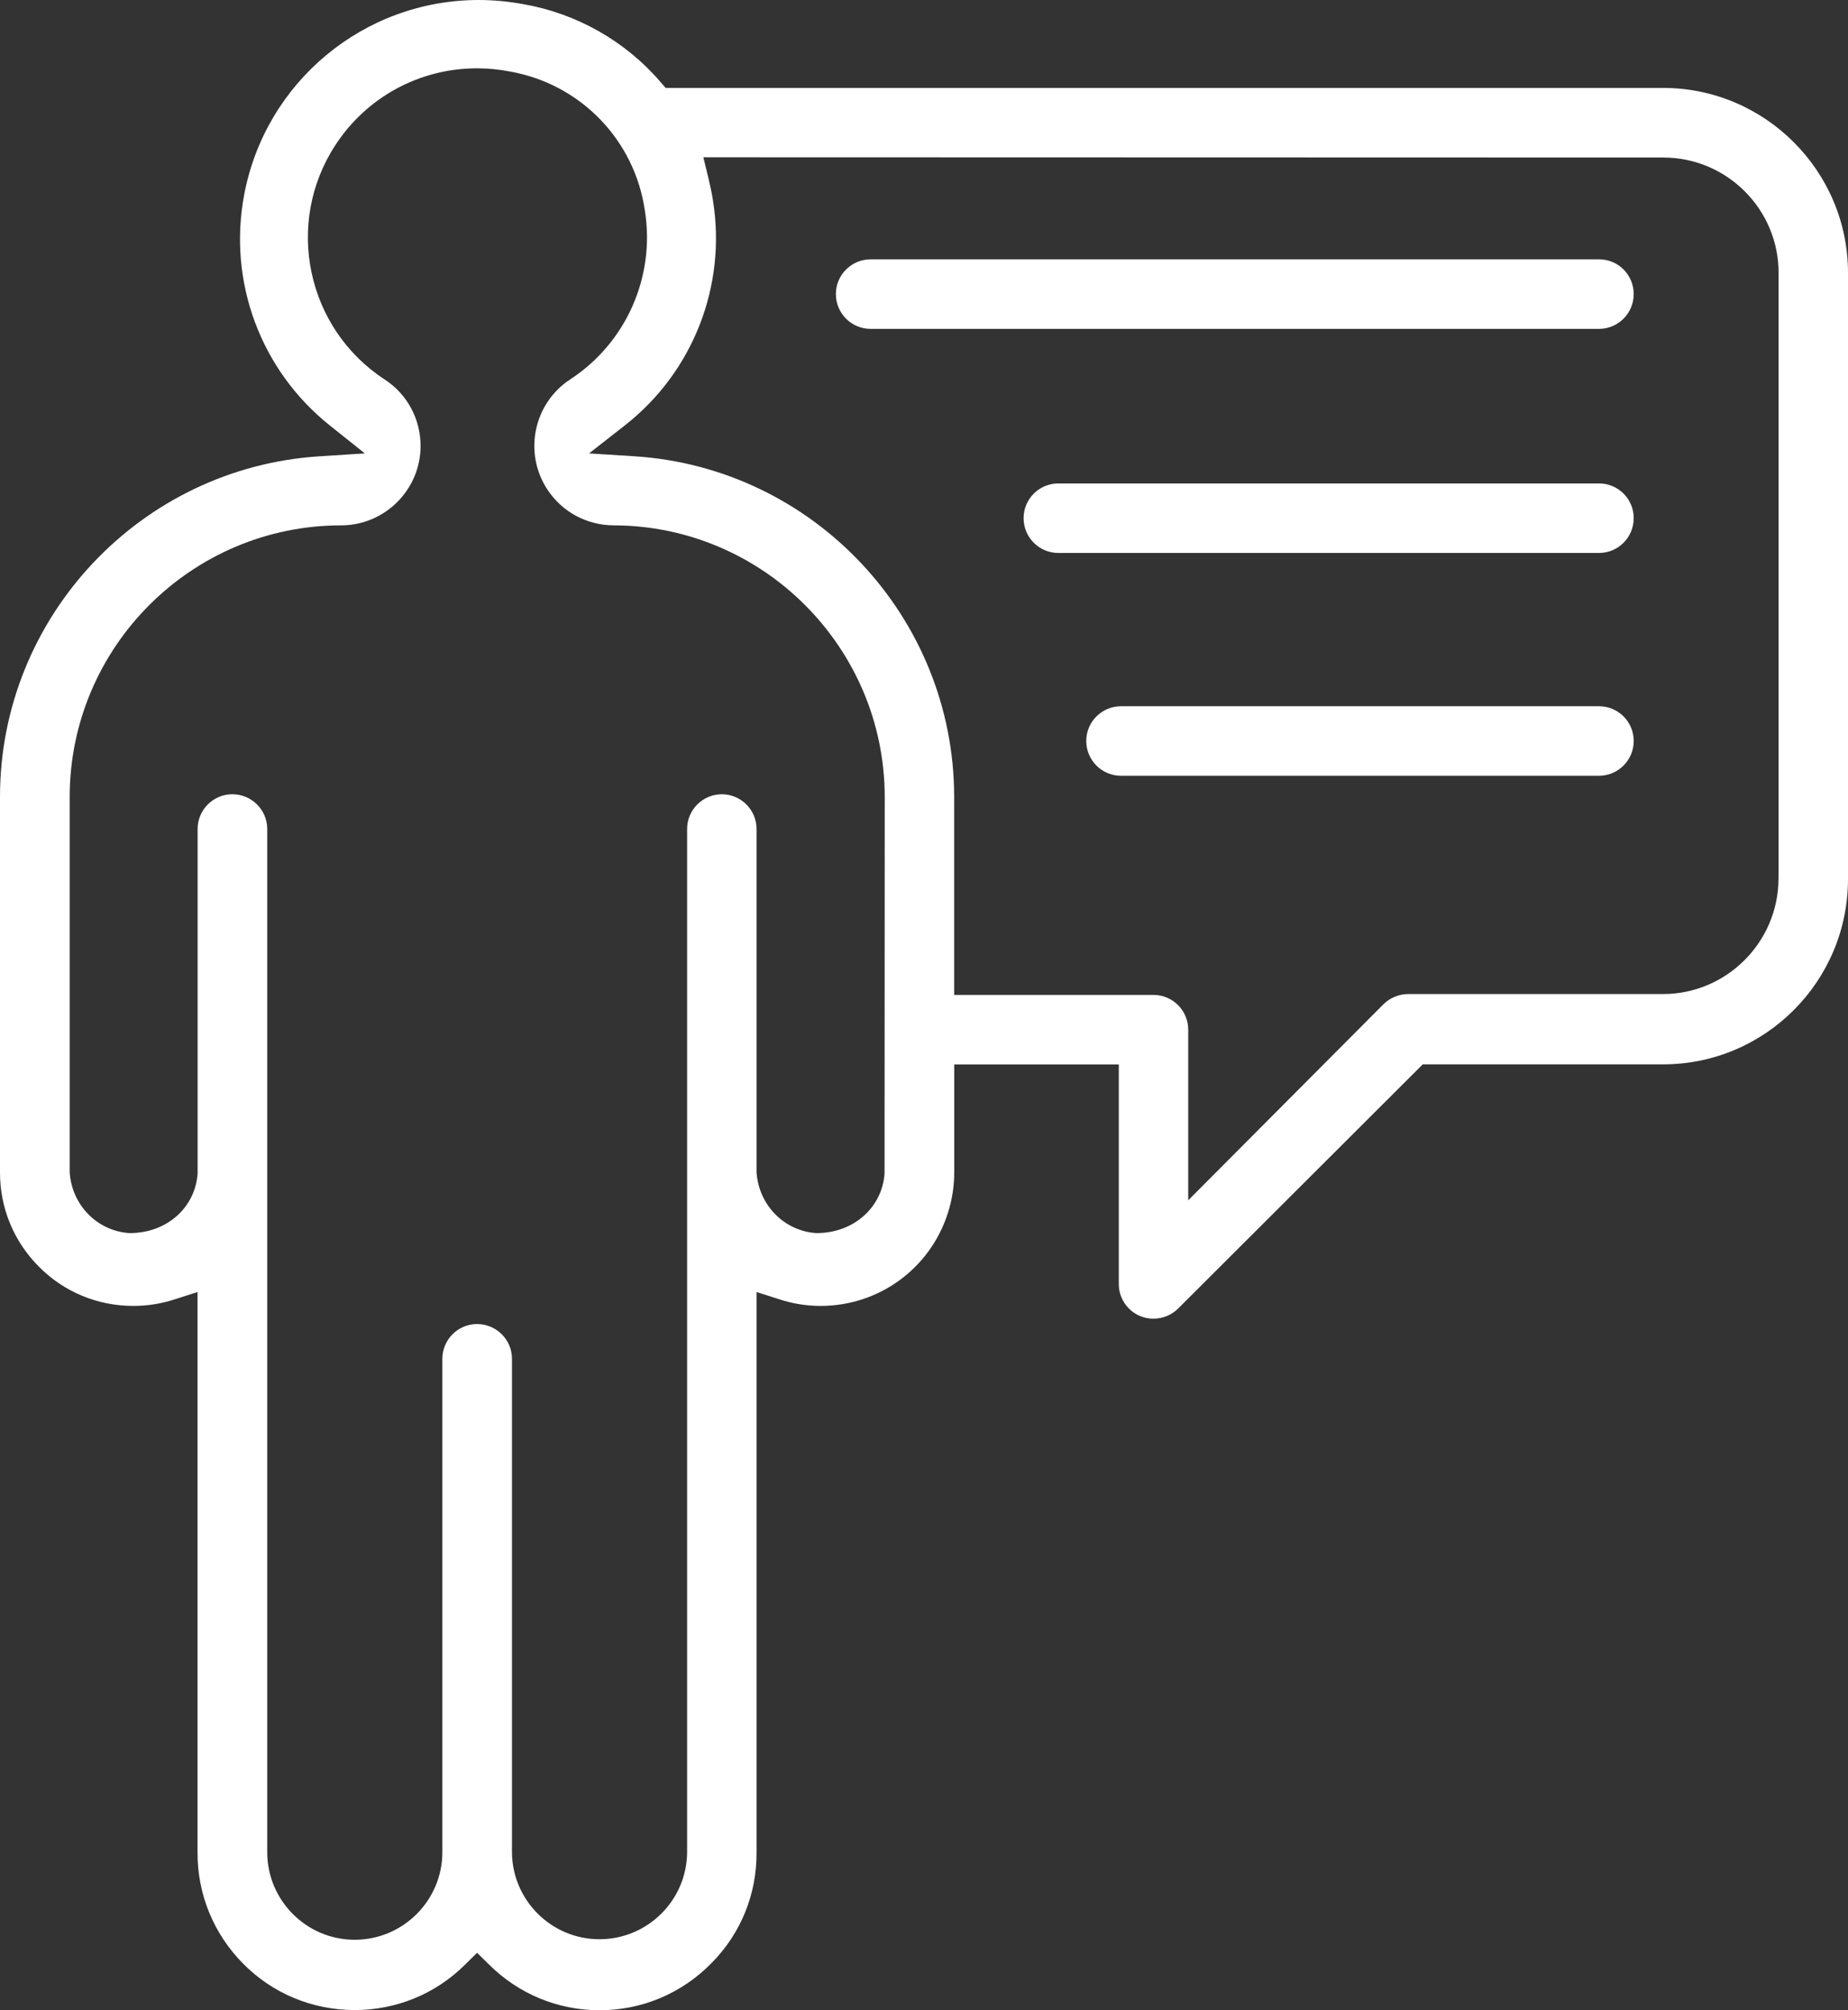
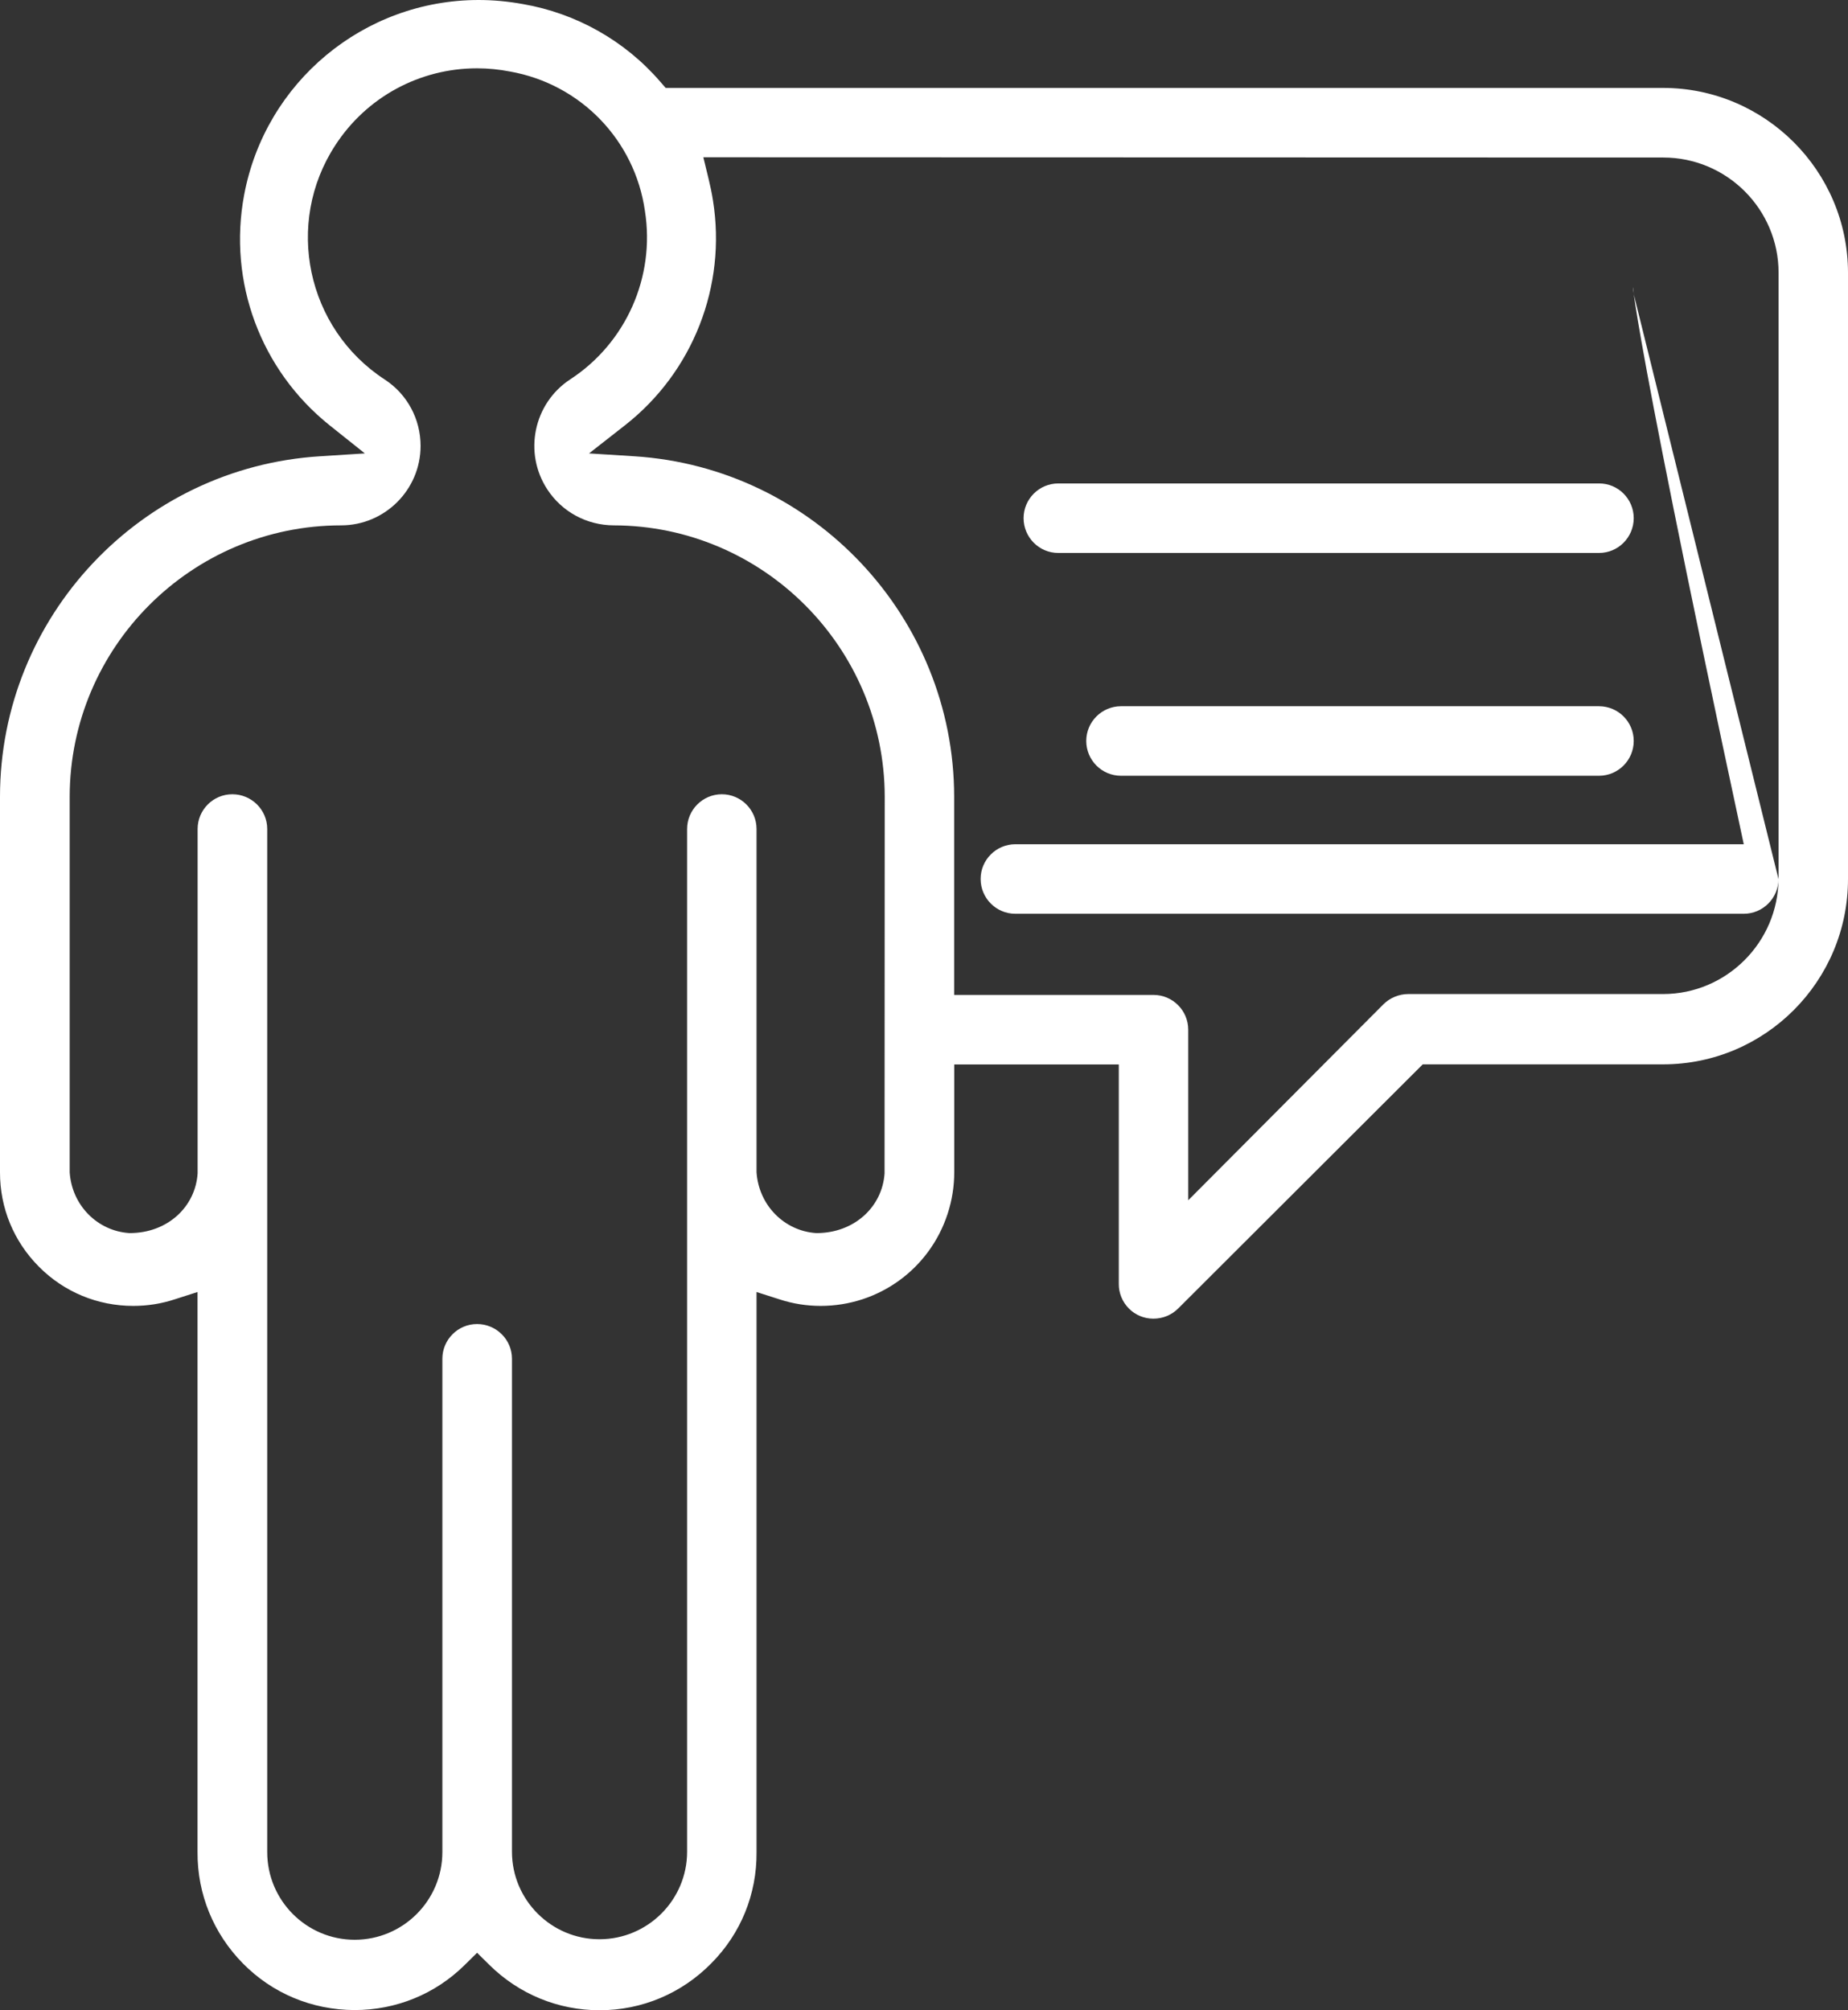
<svg xmlns="http://www.w3.org/2000/svg" version="1.1" id="Layer_1" x="0px" y="0px" width="21.293px" height="23.161px" viewBox="0 0 21.293 23.161" enable-background="new 0 0 21.293 23.161" xml:space="preserve">
  <rect x="0" y="0" width="21.293" height="23.161" fill="#333333" stroke="none" />
-   <path fill="#FFFFFF" d="M19.164,1.013H7.67L7.609,0.943c-0.406-0.472-0.969-0.79-1.584-0.896C5.854,0.016,5.684,0,5.516,0  C4.193,0,3.057,0.944,2.813,2.246C2.625,3.247,3.003,4.265,3.799,4.901l0.405,0.323L3.687,5.257C1.621,5.386,0.001,7.108,0,9.179  v4.327c-0.001,0.411,0.158,0.797,0.449,1.089c0.289,0.291,0.676,0.451,1.086,0.451c0.164,0,0.324-0.025,0.479-0.076l0.262-0.084  v6.453c-0.003,0.484,0.184,0.939,0.523,1.283s0.793,0.535,1.286,0.537c0.479,0,0.931-0.184,1.271-0.521l0.141-0.139l0.141,0.139  c0.342,0.338,0.793,0.523,1.271,0.523c0.487,0,0.945-0.193,1.287-0.541c0.34-0.342,0.525-0.797,0.521-1.281v-6.453l0.263,0.084  c0.155,0.051,0.315,0.076,0.476,0.076c0.668,0,1.256-0.426,1.463-1.062c0.051-0.157,0.076-0.317,0.076-0.479v-1.241h1.896v2.529  c-0.001,0.105,0.041,0.207,0.116,0.283s0.177,0.117,0.282,0.117c0.108,0,0.209-0.041,0.286-0.117l2.818-2.813h2.771  c1.175-0.001,2.131-0.958,2.129-2.139V3.142C21.292,1.969,20.336,1.014,19.164,1.013z M10.192,13.52  c-0.026,0.385-0.349,0.687-0.783,0.687c-0.001,0-0.003,0-0.004,0c-0.366-0.023-0.662-0.319-0.688-0.7V9.551  c0-0.221-0.18-0.4-0.4-0.4s-0.4,0.18-0.4,0.4v11.784c0,0.555-0.453,1.008-1.01,1.008c-0.556,0-1.008-0.453-1.008-1.008v-5.68  c0-0.221-0.181-0.4-0.402-0.4c-0.221,0-0.4,0.18-0.4,0.4v5.684c0,0.557-0.453,1.01-1.01,1.01c-0.556,0-1.008-0.453-1.008-1.01V9.551  c0-0.221-0.181-0.4-0.402-0.4c-0.221,0-0.4,0.18-0.4,0.4v3.968c-0.025,0.386-0.347,0.688-0.782,0.688c-0.001,0-0.003,0-0.004,0  c-0.367-0.023-0.663-0.319-0.688-0.7V9.179c0.002-1.723,1.404-3.125,3.127-3.126c0.504,0,0.915-0.41,0.916-0.914  c0-0.311-0.154-0.598-0.414-0.767c-0.9-0.587-1.156-1.798-0.569-2.698c0.36-0.555,0.972-0.887,1.634-0.887  c0.127,0,0.256,0.013,0.379,0.037c0.814,0.144,1.439,0.791,1.555,1.607C7.551,3.19,7.213,3.952,6.57,4.371  C6.148,4.648,6.029,5.217,6.307,5.64c0.169,0.258,0.455,0.412,0.765,0.413c1.72,0.004,3.119,1.406,3.122,3.126L10.192,13.52z   M20.492,10.127c-0.003,0.729-0.599,1.325-1.328,1.326h-2.938c-0.105,0-0.21,0.043-0.285,0.117l-2.25,2.259v-1.965  c0-0.222-0.18-0.401-0.4-0.401h-2.297V9.179c-0.002-2.067-1.619-3.79-3.684-3.922L6.787,5.224L7.201,4.9  c0.783-0.613,1.172-1.604,1.014-2.59C8.202,2.225,8.184,2.142,8.164,2.059L8.104,1.812l11.061,0.003  c0.732,0,1.328,0.596,1.328,1.327V10.127z M18.824,3.388c0,0.222-0.18,0.401-0.4,0.401h-8.393c-0.221,0-0.4-0.18-0.4-0.401  c0-0.221,0.18-0.4,0.4-0.4h8.393C18.645,2.987,18.824,3.167,18.824,3.388z M18.824,5.97c0,0.222-0.18,0.401-0.4,0.401h-6.23  c-0.221,0-0.4-0.18-0.4-0.401c0-0.221,0.18-0.4,0.4-0.4h6.23C18.645,5.569,18.824,5.749,18.824,5.97z M18.824,8.537  c0,0.222-0.18,0.401-0.4,0.401h-5.508c-0.221,0-0.4-0.18-0.4-0.401c0-0.221,0.18-0.4,0.4-0.4h5.508  C18.645,8.137,18.824,8.316,18.824,8.537z" />
+   <path fill="#FFFFFF" d="M19.164,1.013H7.67L7.609,0.943c-0.406-0.472-0.969-0.79-1.584-0.896C5.854,0.016,5.684,0,5.516,0  C4.193,0,3.057,0.944,2.813,2.246C2.625,3.247,3.003,4.265,3.799,4.901l0.405,0.323L3.687,5.257C1.621,5.386,0.001,7.108,0,9.179  v4.327c-0.001,0.411,0.158,0.797,0.449,1.089c0.289,0.291,0.676,0.451,1.086,0.451c0.164,0,0.324-0.025,0.479-0.076l0.262-0.084  v6.453c-0.003,0.484,0.184,0.939,0.523,1.283s0.793,0.535,1.286,0.537c0.479,0,0.931-0.184,1.271-0.521l0.141-0.139l0.141,0.139  c0.342,0.338,0.793,0.523,1.271,0.523c0.487,0,0.945-0.193,1.287-0.541c0.34-0.342,0.525-0.797,0.521-1.281v-6.453l0.263,0.084  c0.155,0.051,0.315,0.076,0.476,0.076c0.668,0,1.256-0.426,1.463-1.062c0.051-0.157,0.076-0.317,0.076-0.479v-1.241h1.896v2.529  c-0.001,0.105,0.041,0.207,0.116,0.283s0.177,0.117,0.282,0.117c0.108,0,0.209-0.041,0.286-0.117l2.818-2.813h2.771  c1.175-0.001,2.131-0.958,2.129-2.139V3.142C21.292,1.969,20.336,1.014,19.164,1.013z M10.192,13.52  c-0.026,0.385-0.349,0.687-0.783,0.687c-0.001,0-0.003,0-0.004,0c-0.366-0.023-0.662-0.319-0.688-0.7V9.551  c0-0.221-0.18-0.4-0.4-0.4s-0.4,0.18-0.4,0.4v11.784c0,0.555-0.453,1.008-1.01,1.008c-0.556,0-1.008-0.453-1.008-1.008v-5.68  c0-0.221-0.181-0.4-0.402-0.4c-0.221,0-0.4,0.18-0.4,0.4v5.684c0,0.557-0.453,1.01-1.01,1.01c-0.556,0-1.008-0.453-1.008-1.01V9.551  c0-0.221-0.181-0.4-0.402-0.4c-0.221,0-0.4,0.18-0.4,0.4v3.968c-0.025,0.386-0.347,0.688-0.782,0.688c-0.001,0-0.003,0-0.004,0  c-0.367-0.023-0.663-0.319-0.688-0.7V9.179c0.002-1.723,1.404-3.125,3.127-3.126c0.504,0,0.915-0.41,0.916-0.914  c0-0.311-0.154-0.598-0.414-0.767c-0.9-0.587-1.156-1.798-0.569-2.698c0.36-0.555,0.972-0.887,1.634-0.887  c0.127,0,0.256,0.013,0.379,0.037c0.814,0.144,1.439,0.791,1.555,1.607C7.551,3.19,7.213,3.952,6.57,4.371  C6.148,4.648,6.029,5.217,6.307,5.64c0.169,0.258,0.455,0.412,0.765,0.413c1.72,0.004,3.119,1.406,3.122,3.126L10.192,13.52z   M20.492,10.127c-0.003,0.729-0.599,1.325-1.328,1.326h-2.938c-0.105,0-0.21,0.043-0.285,0.117l-2.25,2.259v-1.965  c0-0.222-0.18-0.401-0.4-0.401h-2.297V9.179c-0.002-2.067-1.619-3.79-3.684-3.922L6.787,5.224L7.201,4.9  c0.783-0.613,1.172-1.604,1.014-2.59C8.202,2.225,8.184,2.142,8.164,2.059L8.104,1.812l11.061,0.003  c0.732,0,1.328,0.596,1.328,1.327V10.127z c0,0.222-0.18,0.401-0.4,0.401h-8.393c-0.221,0-0.4-0.18-0.4-0.401  c0-0.221,0.18-0.4,0.4-0.4h8.393C18.645,2.987,18.824,3.167,18.824,3.388z M18.824,5.97c0,0.222-0.18,0.401-0.4,0.401h-6.23  c-0.221,0-0.4-0.18-0.4-0.401c0-0.221,0.18-0.4,0.4-0.4h6.23C18.645,5.569,18.824,5.749,18.824,5.97z M18.824,8.537  c0,0.222-0.18,0.401-0.4,0.401h-5.508c-0.221,0-0.4-0.18-0.4-0.401c0-0.221,0.18-0.4,0.4-0.4h5.508  C18.645,8.137,18.824,8.316,18.824,8.537z" />
</svg>